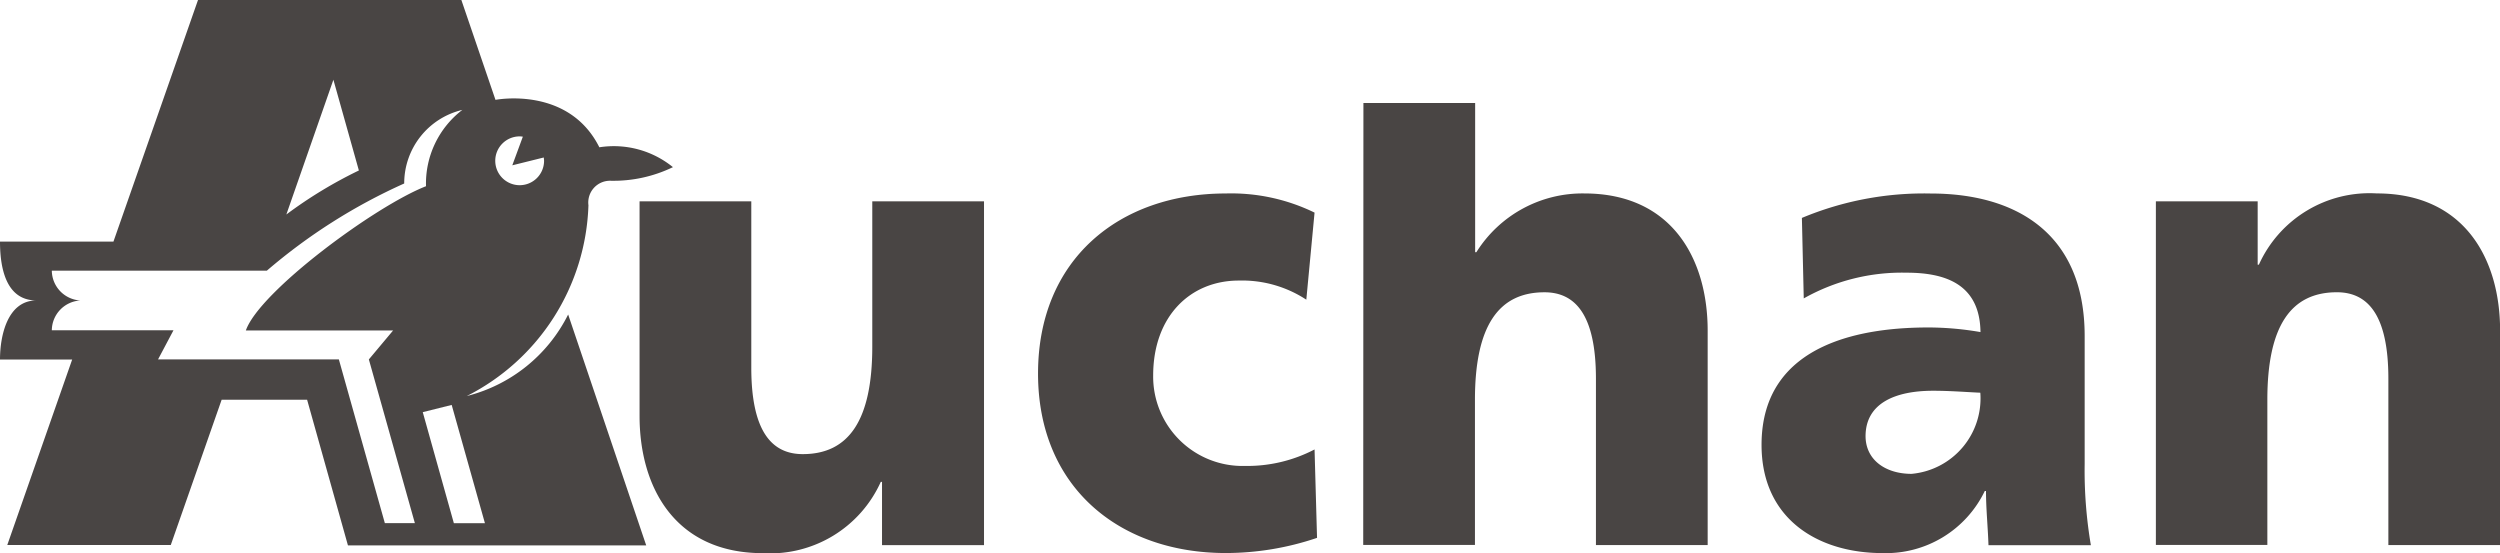
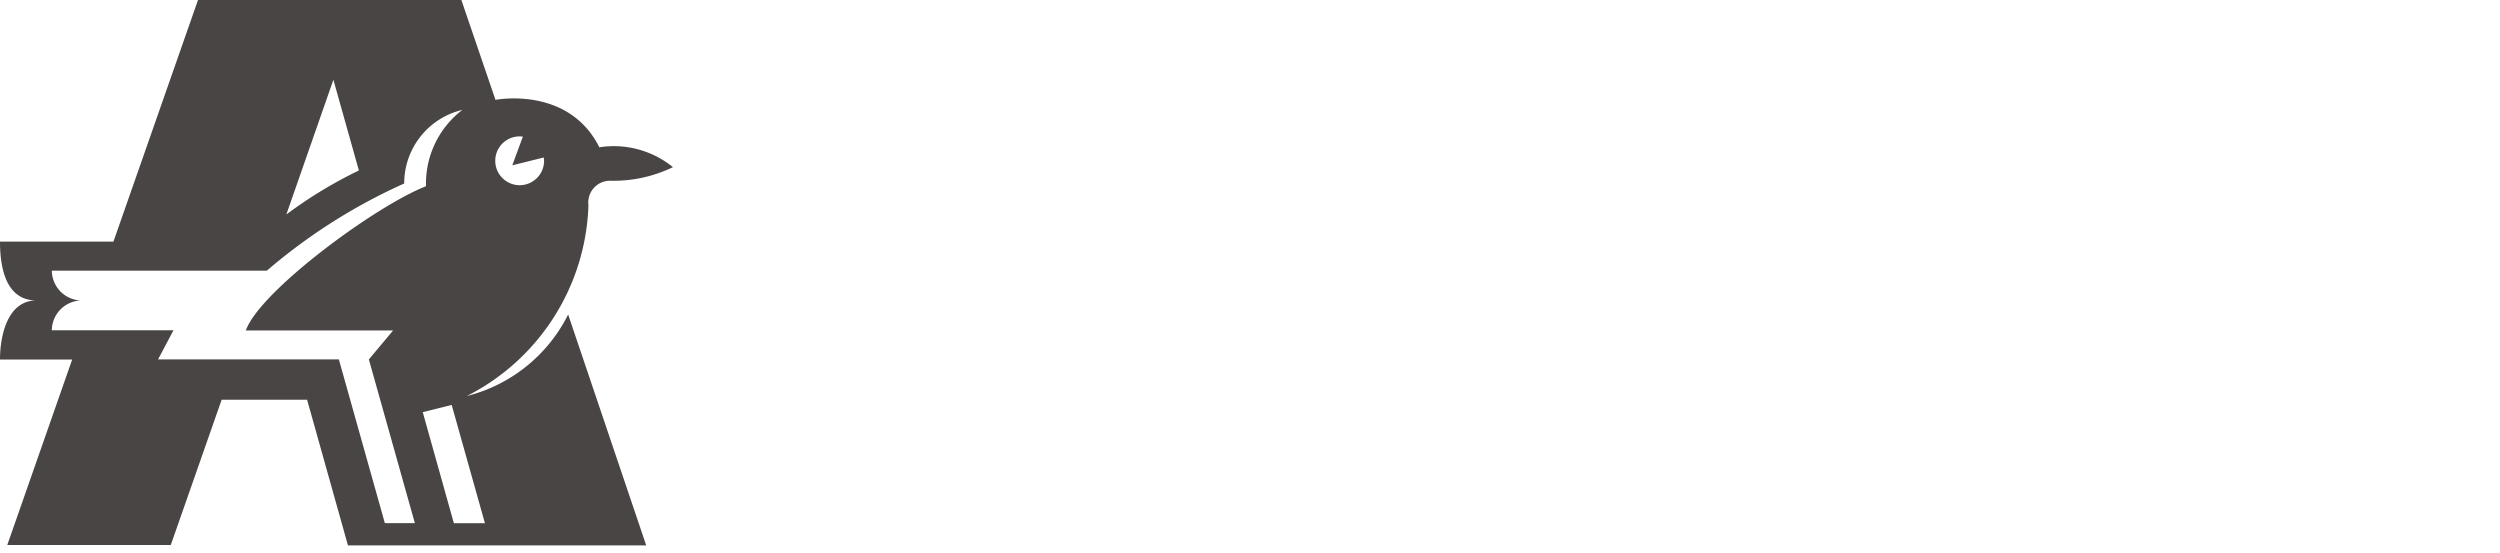
<svg xmlns="http://www.w3.org/2000/svg" id="auchan-5" width="100.69" height="22.274" viewBox="0 0 100.69 22.274">
  <path id="Tracé_942" data-name="Tracé 942" d="M18.8,15.951a8.932,8.932,0,0,0,4.9-7.683.876.876,0,0,1,.878-.988,5.5,5.5,0,0,0,2.525-.548,3.777,3.777,0,0,0-2.964-.8c-1.244-2.488-4.183-1.91-4.183-1.91L18.582,0H7.975L4.569,9.731H0C0,10.9.293,12.1,1.463,12.1v0C.293,12.107,0,13.536,0,14.48H2.907L.293,21.951H6.878L8.927,16.1h3.442l1.645,5.867H26.027l-3.144-9.3A6.279,6.279,0,0,1,18.8,15.951ZM20.926,5.492a.958.958,0,0,1,.132.013l-.425,1.153L21.9,6.343a1.119,1.119,0,0,1,.013.133.983.983,0,1,1-.983-.983Zm-7.5-2.286,1.028,3.66a17.81,17.81,0,0,0-2.921,1.773L13.43,3.206Zm2.41,10.1-.98,1.17,1.853,6.593H15.5l-1.852-6.593H6.365l.622-1.174h-4.9a1.215,1.215,0,0,1,1.154-1.2,1.216,1.216,0,0,1-1.154-1.2h8.66A22.833,22.833,0,0,1,16.28,7.39a3.04,3.04,0,0,1,2.342-2.964A3.732,3.732,0,0,0,17.158,7.5c-2.049.8-6.707,4.24-7.256,5.809h5.939Zm2.443,7.764L17.027,16.6l1.165-.291,1.339,4.764H18.284Z" transform="translate(0)" fill="#494544" fill-rule="evenodd" />
-   <path id="Tracé_943" data-name="Tracé 943" d="M48.265,23.346h-4.1V20.8h-.05a4.888,4.888,0,0,1-4.745,2.87c-3.546,0-4.97-2.658-4.97-5.527V9.5h4.5v6.7c0,2.6.849,3.481,2.073,3.481,1.848,0,2.8-1.355,2.8-4.331V9.5h4.5V23.346Zm12.989-9.885a4.712,4.712,0,0,0-2.721-.77c-1.948,0-3.447,1.435-3.447,3.826a3.6,3.6,0,0,0,3.7,3.64,5.847,5.847,0,0,0,2.8-.664l.1,3.561a11.469,11.469,0,0,1-3.671.611c-4.3,0-7.566-2.658-7.566-7.228,0-4.6,3.271-7.254,7.566-7.254a7.662,7.662,0,0,1,3.571.771Zm2.3-7.922h4.5v6.009h.05a5.046,5.046,0,0,1,4.345-2.366c3.546,0,4.97,2.657,4.97,5.526v8.636h-4.5v-6.7c0-2.6-.849-3.481-2.073-3.481-1.848,0-2.8,1.355-2.8,4.331v5.846h-4.5ZM88.729,23.346c-.025-.744-.1-1.462-.1-2.179h-.049a4.418,4.418,0,0,1-4.121,2.5c-2.572,0-4.87-1.355-4.87-4.358,0-4.225,4.321-4.729,6.718-4.729a12.4,12.4,0,0,1,2.1.186c-.025-1.887-1.349-2.392-2.972-2.392a8.043,8.043,0,0,0-4.146,1.036l-.075-3.242a12.74,12.74,0,0,1,5.195-.983c3.322,0,6.194,1.515,6.194,5.74v5.155a17.94,17.94,0,0,0,.25,3.269H88.729Zm-3.1-2.87A3.05,3.05,0,0,0,88.4,17.208c-.574-.026-1.224-.079-1.9-.079-1.523,0-2.722.5-2.722,1.833C83.785,19.918,84.584,20.476,85.632,20.476ZM95.471,9.5h4.1v2.551h.049a4.889,4.889,0,0,1,4.745-2.87c3.546,0,4.97,2.657,4.97,5.526v8.636h-4.5v-6.7c0-2.6-.849-3.481-2.074-3.481-1.848,0-2.8,1.355-2.8,4.331v5.846H95.471Z" transform="translate(-8.641 -1.391)" fill="#494544" fill-rule="evenodd" />
</svg>